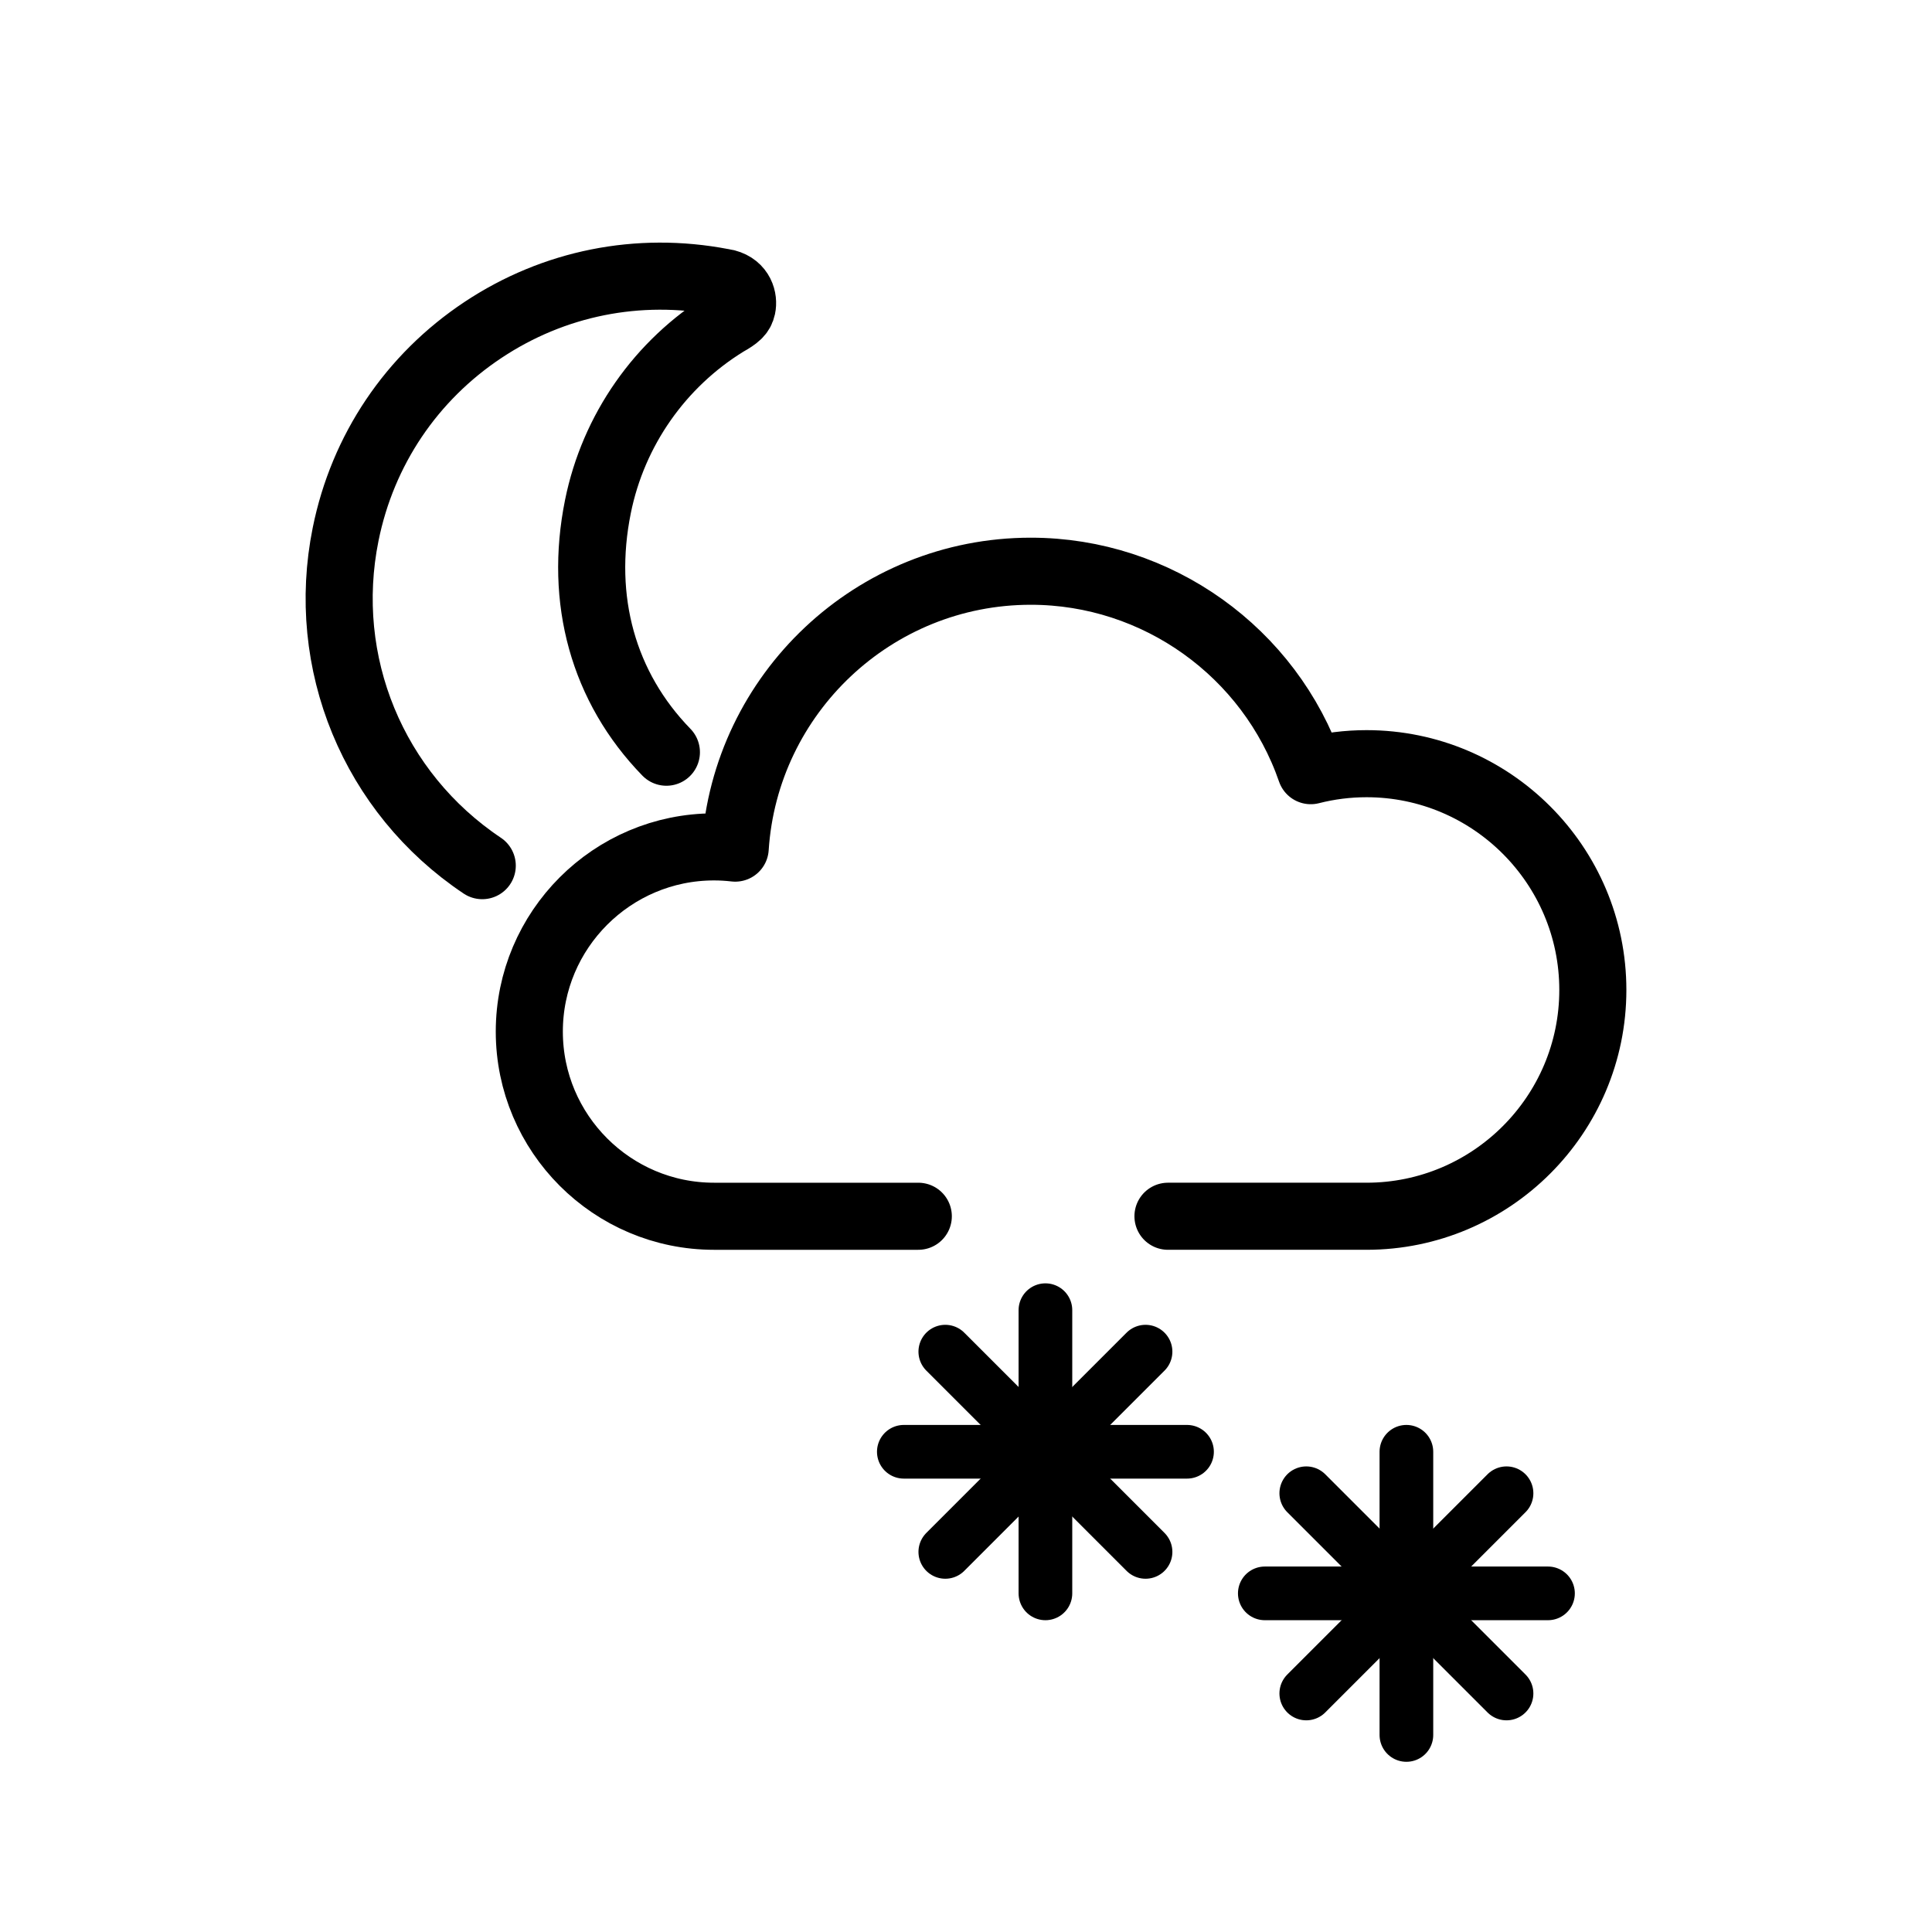
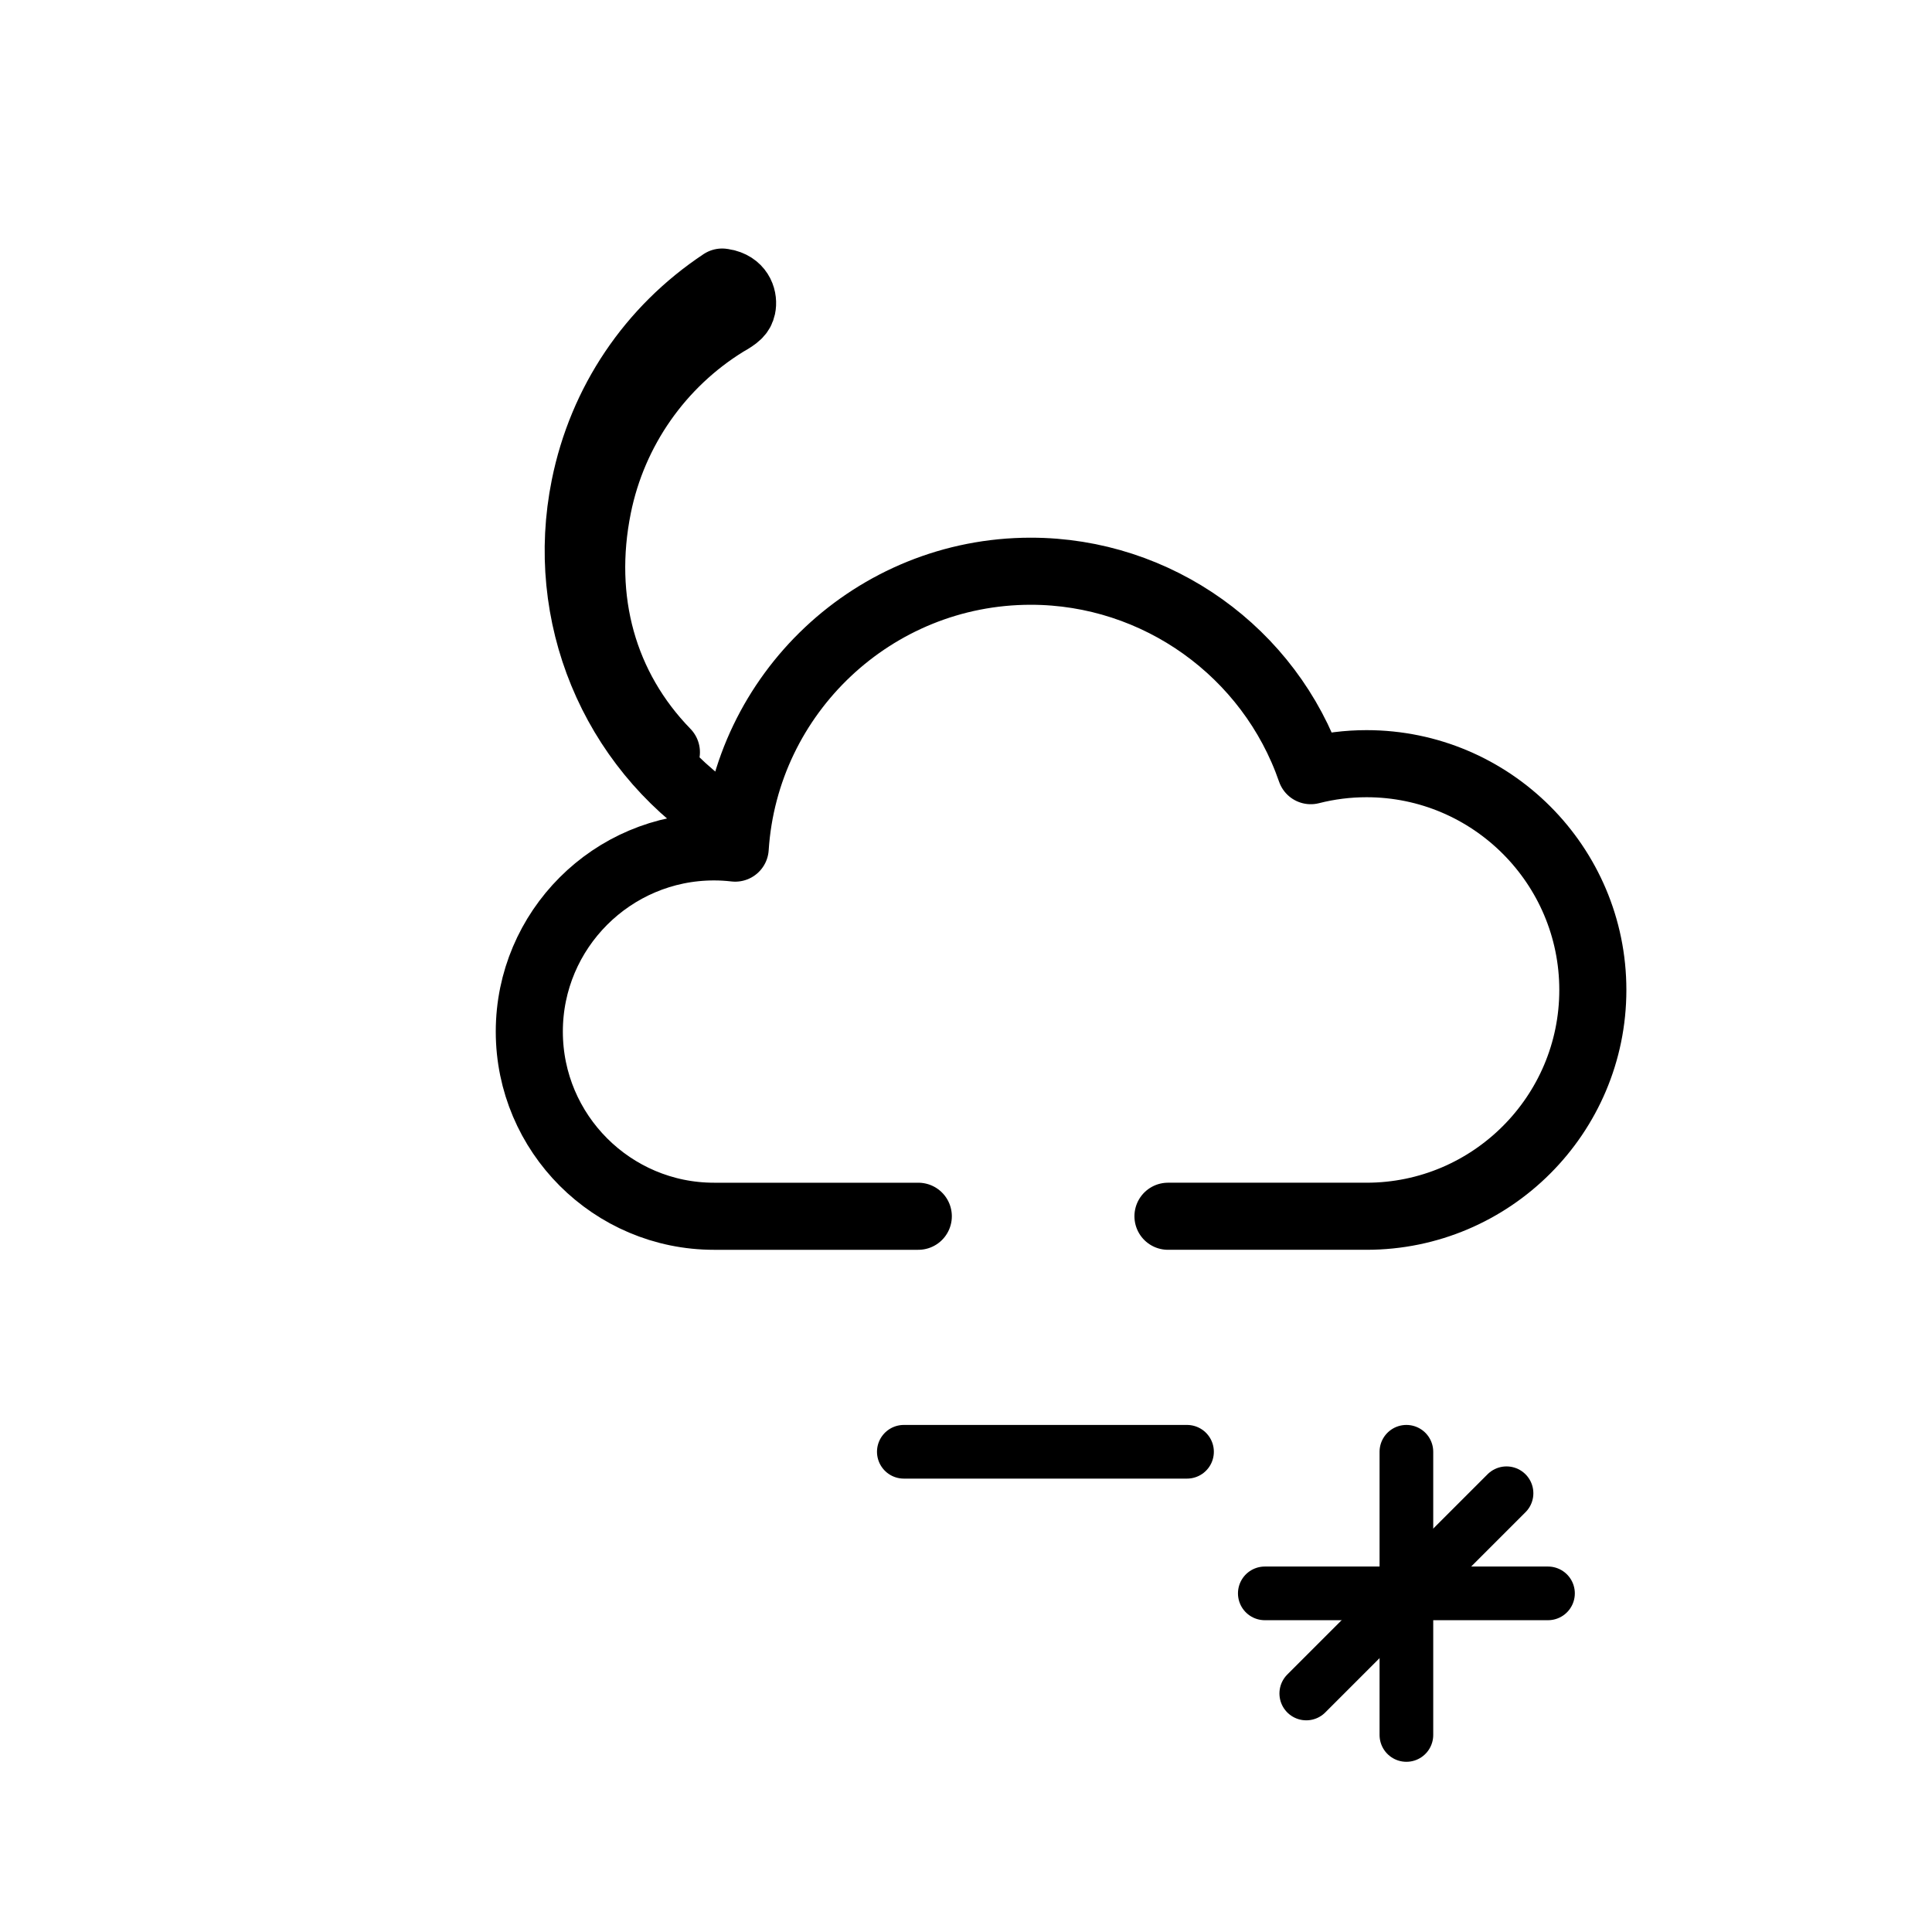
<svg xmlns="http://www.w3.org/2000/svg" version="1.1" id="Ebene_1" x="0px" y="0px" viewBox="0 0 288 288" style="enable-background:new 0 0 288 288;" xml:space="preserve">
-   <path style="fill:none;stroke:#000000;stroke-width:10;stroke-linecap:round;stroke-linejoin:round;stroke-miterlimit:10;" d="  M99.339,112.13c-9.4-9.669-13.023-22.675-10.206-36.621c2.298-11.373,9.246-21.308,19.121-27.381c1.64-0.92,2.181-1.421,2.379-2.336  c0.25-1.159-0.184-3.058-2.365-3.63c-0.021-0.006-0.043-0.012-0.066-0.017c-0.13-0.035-0.262-0.06-0.396-0.078  c-0.054-0.01-0.107-0.016-0.159-0.021c-12.506-2.396-25.102,0.138-35.636,7.129c-10.675,7.087-17.954,17.907-20.49,30.467  c-3.872,19.152,4.124,38.543,20.368,49.4" />
+   <path style="fill:none;stroke:#000000;stroke-width:10;stroke-linecap:round;stroke-linejoin:round;stroke-miterlimit:10;" d="  M99.339,112.13c-9.4-9.669-13.023-22.675-10.206-36.621c2.298-11.373,9.246-21.308,19.121-27.381c1.64-0.92,2.181-1.421,2.379-2.336  c0.25-1.159-0.184-3.058-2.365-3.63c-0.021-0.006-0.043-0.012-0.066-0.017c-0.13-0.035-0.262-0.06-0.396-0.078  c-0.054-0.01-0.107-0.016-0.159-0.021c-10.675,7.087-17.954,17.907-20.49,30.467  c-3.872,19.152,4.124,38.543,20.368,49.4" />
  <g>
    <g>
      <path style="fill:none;stroke:#000000;stroke-width:10;stroke-linecap:round;stroke-linejoin:round;stroke-miterlimit:10;" d="    M136.889,181.306h-30.455c-15.181,0-27.531-12.35-27.531-27.531c0-15.18,12.35-27.531,27.531-27.531    c1.054,0,2.11,0.062,3.162,0.184c1.488-23.011,20.683-41.276,44.062-41.276c18.861,0,35.64,12.093,41.733,29.731    c2.715-0.692,5.503-1.042,8.318-1.042c18.6,0,33.732,15.132,33.732,33.732s-15.132,33.732-33.732,33.732h-29.601" />
    </g>
  </g>
  <g>
    <g>
-       <line style="fill:none;stroke:#000000;stroke-width:8;stroke-linecap:round;stroke-linejoin:round;stroke-miterlimit:10;" x1="155.839" y1="195.306" x2="155.839" y2="237.521" />
      <line style="fill:none;stroke:#000000;stroke-width:8;stroke-linecap:round;stroke-linejoin:round;stroke-miterlimit:10;" x1="176.947" y1="216.413" x2="134.732" y2="216.413" />
-       <line style="fill:none;stroke:#000000;stroke-width:8;stroke-linecap:round;stroke-linejoin:round;stroke-miterlimit:10;" x1="170.764" y1="201.488" x2="140.914" y2="231.339" />
-       <line style="fill:none;stroke:#000000;stroke-width:8;stroke-linecap:round;stroke-linejoin:round;stroke-miterlimit:10;" x1="140.914" y1="201.488" x2="170.764" y2="231.339" />
    </g>
  </g>
  <g>
    <g>
      <line style="fill:none;stroke:#000000;stroke-width:8;stroke-linecap:round;stroke-linejoin:round;stroke-miterlimit:10;" x1="209.649" y1="216.413" x2="209.649" y2="258.628" />
      <line style="fill:none;stroke:#000000;stroke-width:8;stroke-linecap:round;stroke-linejoin:round;stroke-miterlimit:10;" x1="188.542" y1="237.521" x2="230.757" y2="237.521" />
-       <line style="fill:none;stroke:#000000;stroke-width:8;stroke-linecap:round;stroke-linejoin:round;stroke-miterlimit:10;" x1="194.724" y1="222.596" x2="224.575" y2="252.446" />
      <line style="fill:none;stroke:#000000;stroke-width:8;stroke-linecap:round;stroke-linejoin:round;stroke-miterlimit:10;" x1="224.575" y1="222.596" x2="194.724" y2="252.446" />
    </g>
  </g>
</svg>